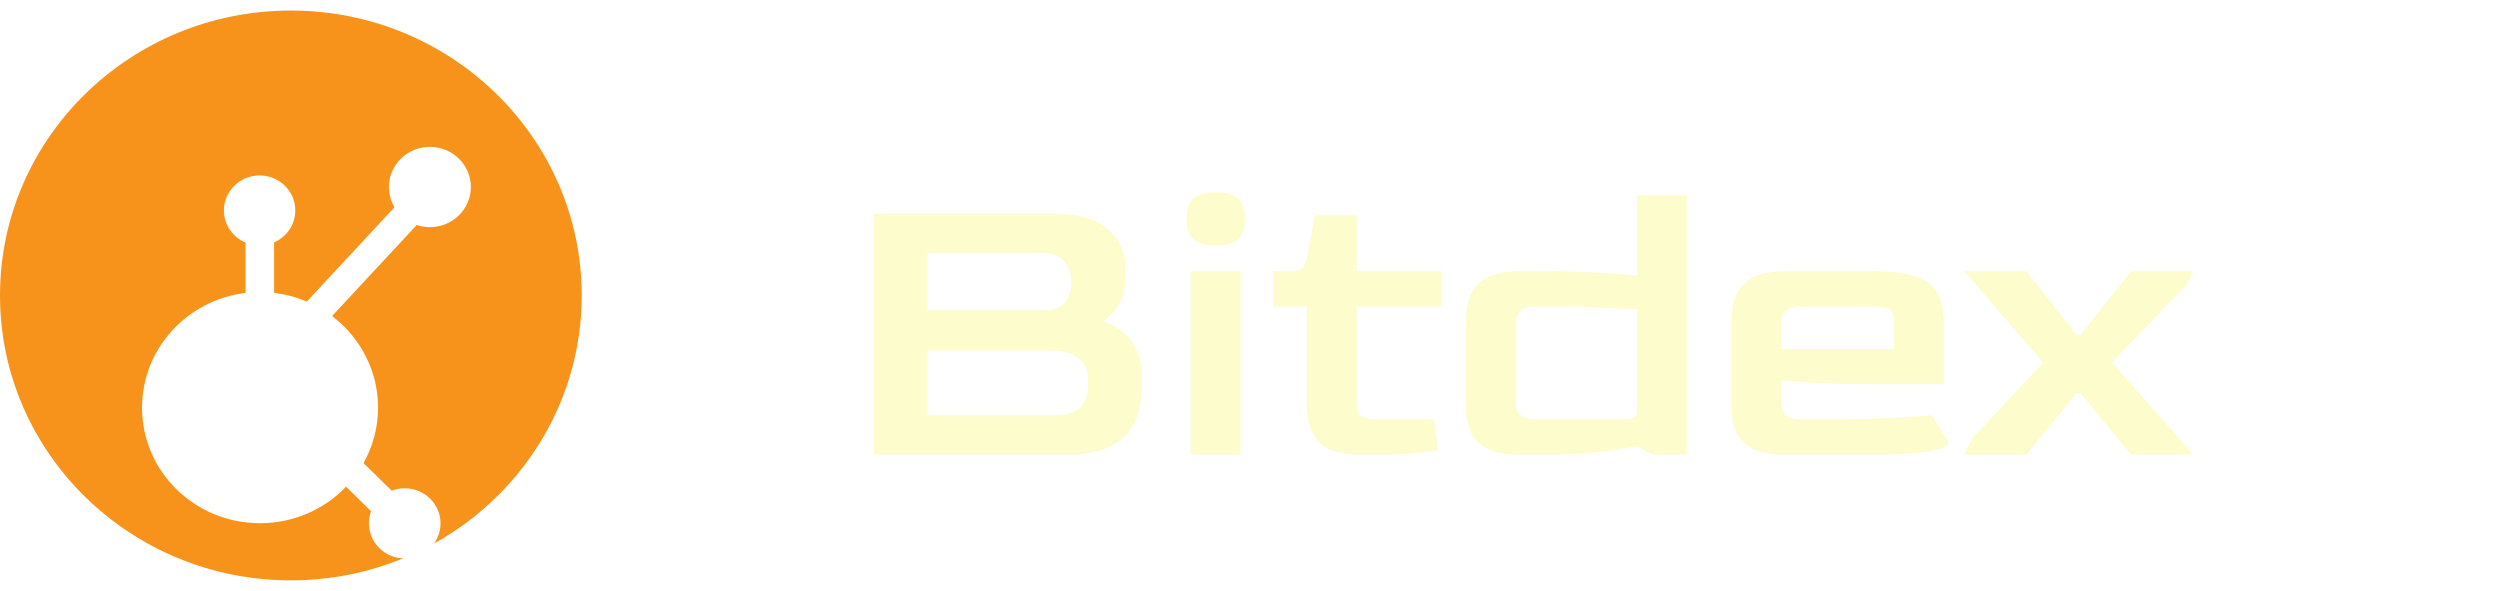
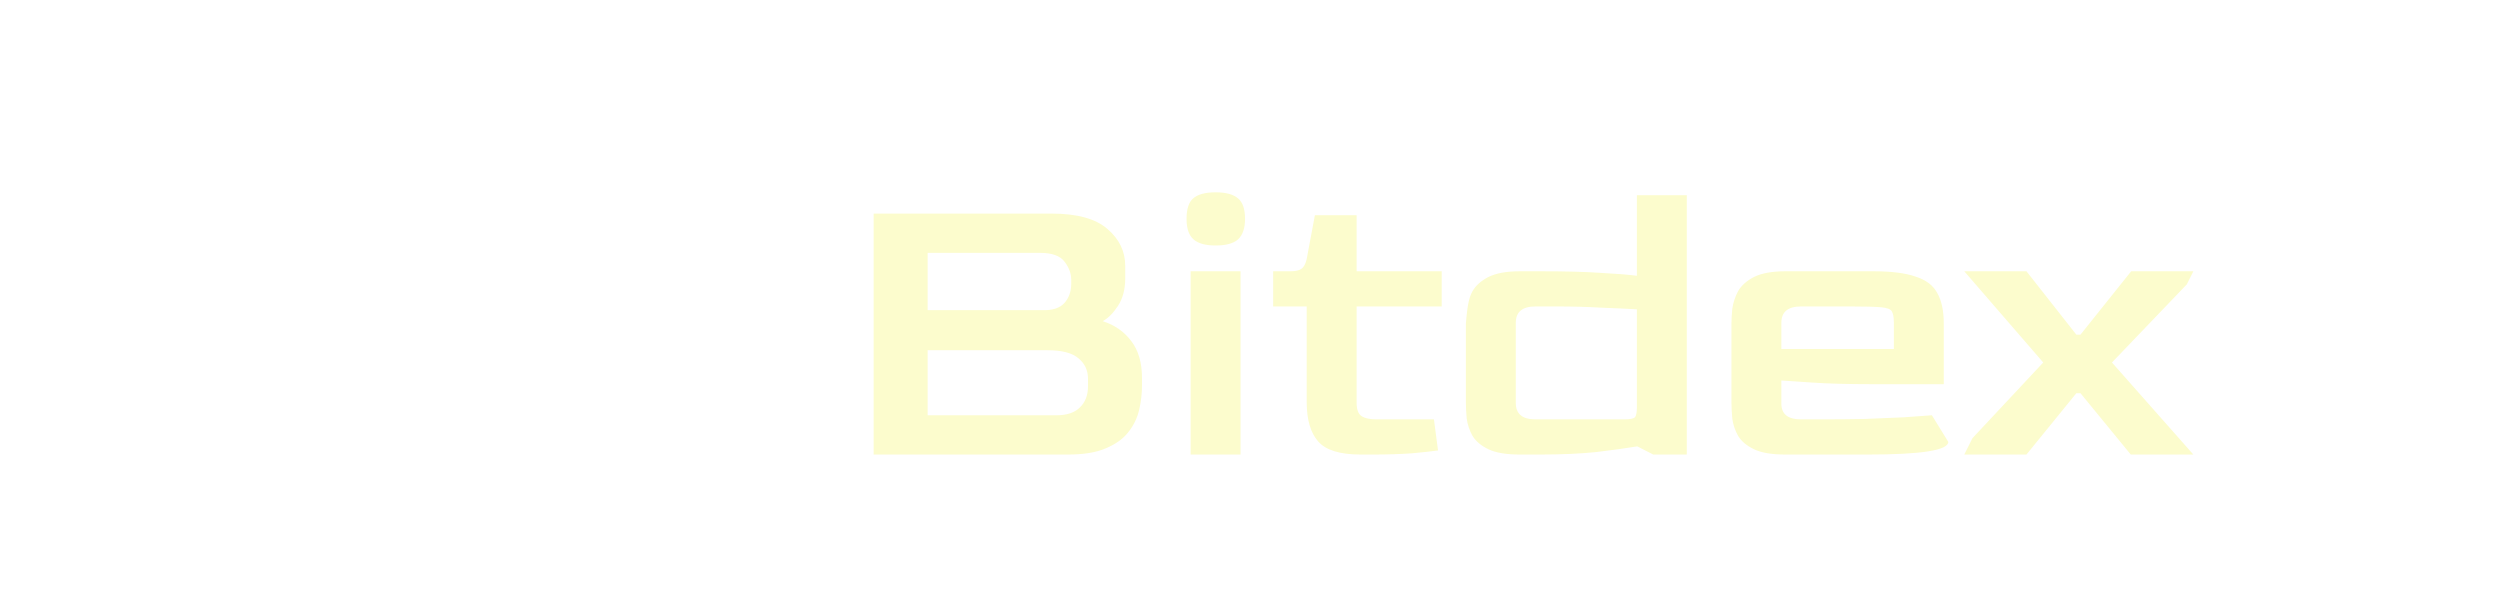
<svg xmlns="http://www.w3.org/2000/svg" width="110" height="26" viewBox="0 0 110 26" fill="none">
-   <path d="M38.44 20V9.398H46.27C47.398 9.398 48.22 9.626 48.736 10.082C49.252 10.526 49.51 11.066 49.51 11.702V12.242C49.51 12.734 49.402 13.142 49.186 13.466C48.982 13.778 48.76 14 48.52 14.132C49.048 14.3 49.468 14.594 49.78 15.014C50.092 15.422 50.248 15.962 50.248 16.634V16.958C50.248 17.318 50.206 17.678 50.122 18.038C50.038 18.398 49.876 18.728 49.636 19.028C49.408 19.316 49.078 19.55 48.646 19.73C48.226 19.91 47.674 20 46.99 20H38.44ZM40.816 13.646H45.892C46.312 13.658 46.624 13.556 46.828 13.34C47.032 13.112 47.134 12.83 47.134 12.494V12.314C47.134 12.038 47.038 11.774 46.846 11.522C46.654 11.258 46.294 11.126 45.766 11.126H40.816V13.646ZM40.816 18.272H46.486C46.942 18.272 47.284 18.158 47.512 17.93C47.752 17.702 47.872 17.39 47.872 16.994V16.67C47.872 16.298 47.734 15.998 47.458 15.77C47.182 15.53 46.726 15.41 46.09 15.41H40.816V18.272ZM53.486 10.802C53.042 10.802 52.718 10.712 52.514 10.532C52.31 10.352 52.208 10.052 52.208 9.632C52.208 9.2 52.304 8.9 52.496 8.732C52.7 8.552 53.03 8.462 53.486 8.462C53.942 8.462 54.272 8.552 54.476 8.732C54.68 8.9 54.782 9.2 54.782 9.632C54.782 10.04 54.68 10.34 54.476 10.532C54.272 10.712 53.942 10.802 53.486 10.802ZM52.388 20V11.936H54.584V20H52.388ZM59.871 20C58.959 20 58.335 19.808 57.999 19.424C57.663 19.04 57.495 18.464 57.495 17.696V13.484H56.019V11.936H56.775C57.003 11.936 57.165 11.9 57.261 11.828C57.369 11.756 57.447 11.612 57.495 11.396L57.855 9.47H59.691V11.936H63.435V13.484H59.691V17.714C59.691 18.014 59.763 18.212 59.907 18.308C60.051 18.404 60.267 18.452 60.555 18.452H63.093L63.273 19.82C63.021 19.856 62.637 19.898 62.121 19.946C61.605 19.982 61.041 20 60.429 20H59.871ZM66.875 20C66.275 20 65.813 19.922 65.489 19.766C65.165 19.61 64.931 19.412 64.787 19.172C64.655 18.932 64.571 18.68 64.535 18.416C64.511 18.152 64.499 17.912 64.499 17.696V14.24C64.499 14.06 64.511 13.844 64.535 13.592C64.571 13.328 64.655 13.07 64.787 12.818C64.931 12.566 65.165 12.356 65.489 12.188C65.825 12.02 66.287 11.936 66.875 11.936H67.793C68.897 11.936 69.785 11.96 70.457 12.008C71.141 12.044 71.663 12.086 72.023 12.134V8.588H74.219V20H72.743L72.041 19.64C71.537 19.724 70.931 19.808 70.223 19.892C69.515 19.964 68.699 20 67.775 20H66.875ZM67.559 18.452H71.465C71.717 18.452 71.873 18.422 71.933 18.362C71.993 18.302 72.023 18.152 72.023 17.912V13.61C71.615 13.586 71.099 13.562 70.475 13.538C69.851 13.502 69.185 13.484 68.477 13.484H67.559C66.983 13.484 66.695 13.724 66.695 14.204V17.732C66.695 18.212 66.983 18.452 67.559 18.452ZM78.56 20C77.96 20 77.498 19.922 77.174 19.766C76.85 19.61 76.616 19.412 76.472 19.172C76.34 18.932 76.256 18.68 76.22 18.416C76.196 18.152 76.184 17.912 76.184 17.696V14.24C76.184 14.06 76.196 13.844 76.22 13.592C76.256 13.328 76.34 13.07 76.472 12.818C76.616 12.566 76.85 12.356 77.174 12.188C77.51 12.02 77.972 11.936 78.56 11.936H82.43C83.222 11.936 83.84 12.014 84.284 12.17C84.74 12.314 85.058 12.554 85.238 12.89C85.43 13.226 85.526 13.676 85.526 14.24V16.904H82.376C81.296 16.904 80.414 16.88 79.73 16.832C79.058 16.784 78.608 16.754 78.38 16.742V17.732C78.368 18.212 78.656 18.452 79.244 18.452H80.162C80.81 18.452 81.44 18.446 82.052 18.434C82.676 18.41 83.246 18.386 83.762 18.362C84.278 18.326 84.692 18.296 85.004 18.272L85.724 19.442C85.724 19.814 84.542 20 82.178 20H78.56ZM78.38 15.356H83.33V14.204C83.33 13.964 83.3 13.796 83.24 13.7C83.192 13.604 83.036 13.544 82.772 13.52C82.508 13.496 82.058 13.484 81.422 13.484H79.244C78.668 13.484 78.38 13.724 78.38 14.204V15.356ZM86.428 20L86.788 19.28L89.902 15.95L86.428 11.936H89.164L91.36 14.726H91.54L93.772 11.936H96.508L96.22 12.512L92.926 15.95L96.508 20H93.754L91.54 17.3H91.36L89.164 20H86.428Z" fill="#FCFCCD" />
+   <path d="M38.44 20V9.398H46.27C47.398 9.398 48.22 9.626 48.736 10.082C49.252 10.526 49.51 11.066 49.51 11.702V12.242C49.51 12.734 49.402 13.142 49.186 13.466C48.982 13.778 48.76 14 48.52 14.132C49.048 14.3 49.468 14.594 49.78 15.014C50.092 15.422 50.248 15.962 50.248 16.634V16.958C50.248 17.318 50.206 17.678 50.122 18.038C50.038 18.398 49.876 18.728 49.636 19.028C49.408 19.316 49.078 19.55 48.646 19.73C48.226 19.91 47.674 20 46.99 20H38.44ZM40.816 13.646H45.892C46.312 13.658 46.624 13.556 46.828 13.34C47.032 13.112 47.134 12.83 47.134 12.494V12.314C47.134 12.038 47.038 11.774 46.846 11.522C46.654 11.258 46.294 11.126 45.766 11.126H40.816V13.646ZM40.816 18.272H46.486C46.942 18.272 47.284 18.158 47.512 17.93C47.752 17.702 47.872 17.39 47.872 16.994V16.67C47.872 16.298 47.734 15.998 47.458 15.77C47.182 15.53 46.726 15.41 46.09 15.41H40.816V18.272ZM53.486 10.802C53.042 10.802 52.718 10.712 52.514 10.532C52.31 10.352 52.208 10.052 52.208 9.632C52.208 9.2 52.304 8.9 52.496 8.732C52.7 8.552 53.03 8.462 53.486 8.462C53.942 8.462 54.272 8.552 54.476 8.732C54.68 8.9 54.782 9.2 54.782 9.632C54.782 10.04 54.68 10.34 54.476 10.532C54.272 10.712 53.942 10.802 53.486 10.802ZM52.388 20V11.936H54.584V20H52.388ZM59.871 20C58.959 20 58.335 19.808 57.999 19.424C57.663 19.04 57.495 18.464 57.495 17.696V13.484H56.019V11.936H56.775C57.003 11.936 57.165 11.9 57.261 11.828C57.369 11.756 57.447 11.612 57.495 11.396L57.855 9.47H59.691V11.936H63.435V13.484H59.691V17.714C59.691 18.014 59.763 18.212 59.907 18.308C60.051 18.404 60.267 18.452 60.555 18.452H63.093L63.273 19.82C63.021 19.856 62.637 19.898 62.121 19.946C61.605 19.982 61.041 20 60.429 20H59.871ZM66.875 20C66.275 20 65.813 19.922 65.489 19.766C65.165 19.61 64.931 19.412 64.787 19.172C64.655 18.932 64.571 18.68 64.535 18.416C64.511 18.152 64.499 17.912 64.499 17.696V14.24C64.571 13.328 64.655 13.07 64.787 12.818C64.931 12.566 65.165 12.356 65.489 12.188C65.825 12.02 66.287 11.936 66.875 11.936H67.793C68.897 11.936 69.785 11.96 70.457 12.008C71.141 12.044 71.663 12.086 72.023 12.134V8.588H74.219V20H72.743L72.041 19.64C71.537 19.724 70.931 19.808 70.223 19.892C69.515 19.964 68.699 20 67.775 20H66.875ZM67.559 18.452H71.465C71.717 18.452 71.873 18.422 71.933 18.362C71.993 18.302 72.023 18.152 72.023 17.912V13.61C71.615 13.586 71.099 13.562 70.475 13.538C69.851 13.502 69.185 13.484 68.477 13.484H67.559C66.983 13.484 66.695 13.724 66.695 14.204V17.732C66.695 18.212 66.983 18.452 67.559 18.452ZM78.56 20C77.96 20 77.498 19.922 77.174 19.766C76.85 19.61 76.616 19.412 76.472 19.172C76.34 18.932 76.256 18.68 76.22 18.416C76.196 18.152 76.184 17.912 76.184 17.696V14.24C76.184 14.06 76.196 13.844 76.22 13.592C76.256 13.328 76.34 13.07 76.472 12.818C76.616 12.566 76.85 12.356 77.174 12.188C77.51 12.02 77.972 11.936 78.56 11.936H82.43C83.222 11.936 83.84 12.014 84.284 12.17C84.74 12.314 85.058 12.554 85.238 12.89C85.43 13.226 85.526 13.676 85.526 14.24V16.904H82.376C81.296 16.904 80.414 16.88 79.73 16.832C79.058 16.784 78.608 16.754 78.38 16.742V17.732C78.368 18.212 78.656 18.452 79.244 18.452H80.162C80.81 18.452 81.44 18.446 82.052 18.434C82.676 18.41 83.246 18.386 83.762 18.362C84.278 18.326 84.692 18.296 85.004 18.272L85.724 19.442C85.724 19.814 84.542 20 82.178 20H78.56ZM78.38 15.356H83.33V14.204C83.33 13.964 83.3 13.796 83.24 13.7C83.192 13.604 83.036 13.544 82.772 13.52C82.508 13.496 82.058 13.484 81.422 13.484H79.244C78.668 13.484 78.38 13.724 78.38 14.204V15.356ZM86.428 20L86.788 19.28L89.902 15.95L86.428 11.936H89.164L91.36 14.726H91.54L93.772 11.936H96.508L96.22 12.512L92.926 15.95L96.508 20H93.754L91.54 17.3H91.36L89.164 20H86.428Z" fill="#FCFCCD" />
  <g clip-path="url(#clip0_3_74)">
    <path d="M12.797 25.536C19.865 25.536 25.595 19.924 25.595 13C25.595 6.076 19.865 0.464 12.797 0.464C5.73 0.464 0 6.076 0 13C0 19.924 5.73 25.536 12.797 25.536Z" fill="#F7931A" />
    <g filter="url(#filter0_d_3_74)">
      <path d="M18.228 7.478C19.224 7.478 20.032 6.686 20.032 5.711C20.032 4.737 19.224 3.945 18.228 3.945C17.233 3.945 16.425 4.737 16.425 5.711C16.425 6.037 16.514 6.34 16.67 6.604L12.813 10.751C12.363 10.56 11.879 10.43 11.373 10.372V8.147C11.922 7.909 12.306 7.368 12.306 6.741C12.306 5.892 11.603 5.203 10.736 5.203C9.868 5.203 9.165 5.892 9.165 6.741C9.165 7.375 9.556 7.922 10.116 8.155V10.372C7.551 10.681 5.563 12.823 5.563 15.419C5.563 18.229 7.886 20.504 10.753 20.504C12.247 20.504 13.593 19.885 14.54 18.898L15.642 19.978C15.578 20.143 15.545 20.324 15.545 20.512C15.545 21.364 16.251 22.055 17.121 22.055C17.99 22.055 18.697 21.364 18.697 20.512C18.697 19.66 17.99 18.968 17.121 18.968C16.919 18.968 16.727 19.006 16.548 19.073L15.309 17.86C15.714 17.136 15.947 16.304 15.947 15.419C15.947 13.778 15.153 12.32 13.923 11.39L17.648 7.383C17.832 7.445 18.026 7.478 18.228 7.478Z" fill="white" />
    </g>
  </g>
  <defs>
    <filter id="filter0_d_3_74" x="5.334" y="3.945" width="16.3" height="21.543" filterUnits="userSpaceOnUse" color-interpolation-filters="sRGB">
      <feFlood flood-opacity="0" result="BackgroundImageFix" />
      <feColorMatrix in="SourceAlpha" type="matrix" values="0 0 0 0 0 0 0 0 0 0 0 0 0 0 0 0 0 0 127 0" result="hardAlpha" />
      <feOffset dx="0.687" dy="2.517" />
      <feGaussianBlur stdDeviation="0.458" />
      <feComposite in2="hardAlpha" operator="out" />
      <feColorMatrix type="matrix" values="0 0 0 0 0 0 0 0 0 0 0 0 0 0 0 0 0 0 0.25 0" />
      <feBlend mode="normal" in2="BackgroundImageFix" result="effect1_dropShadow_3_74" />
      <feBlend mode="normal" in="SourceGraphic" in2="effect1_dropShadow_3_74" result="shape" />
    </filter>
    <clipPath id="clip0_3_74">
-       <rect width="26" height="26" fill="white" />
-     </clipPath>
+       </clipPath>
  </defs>
</svg>